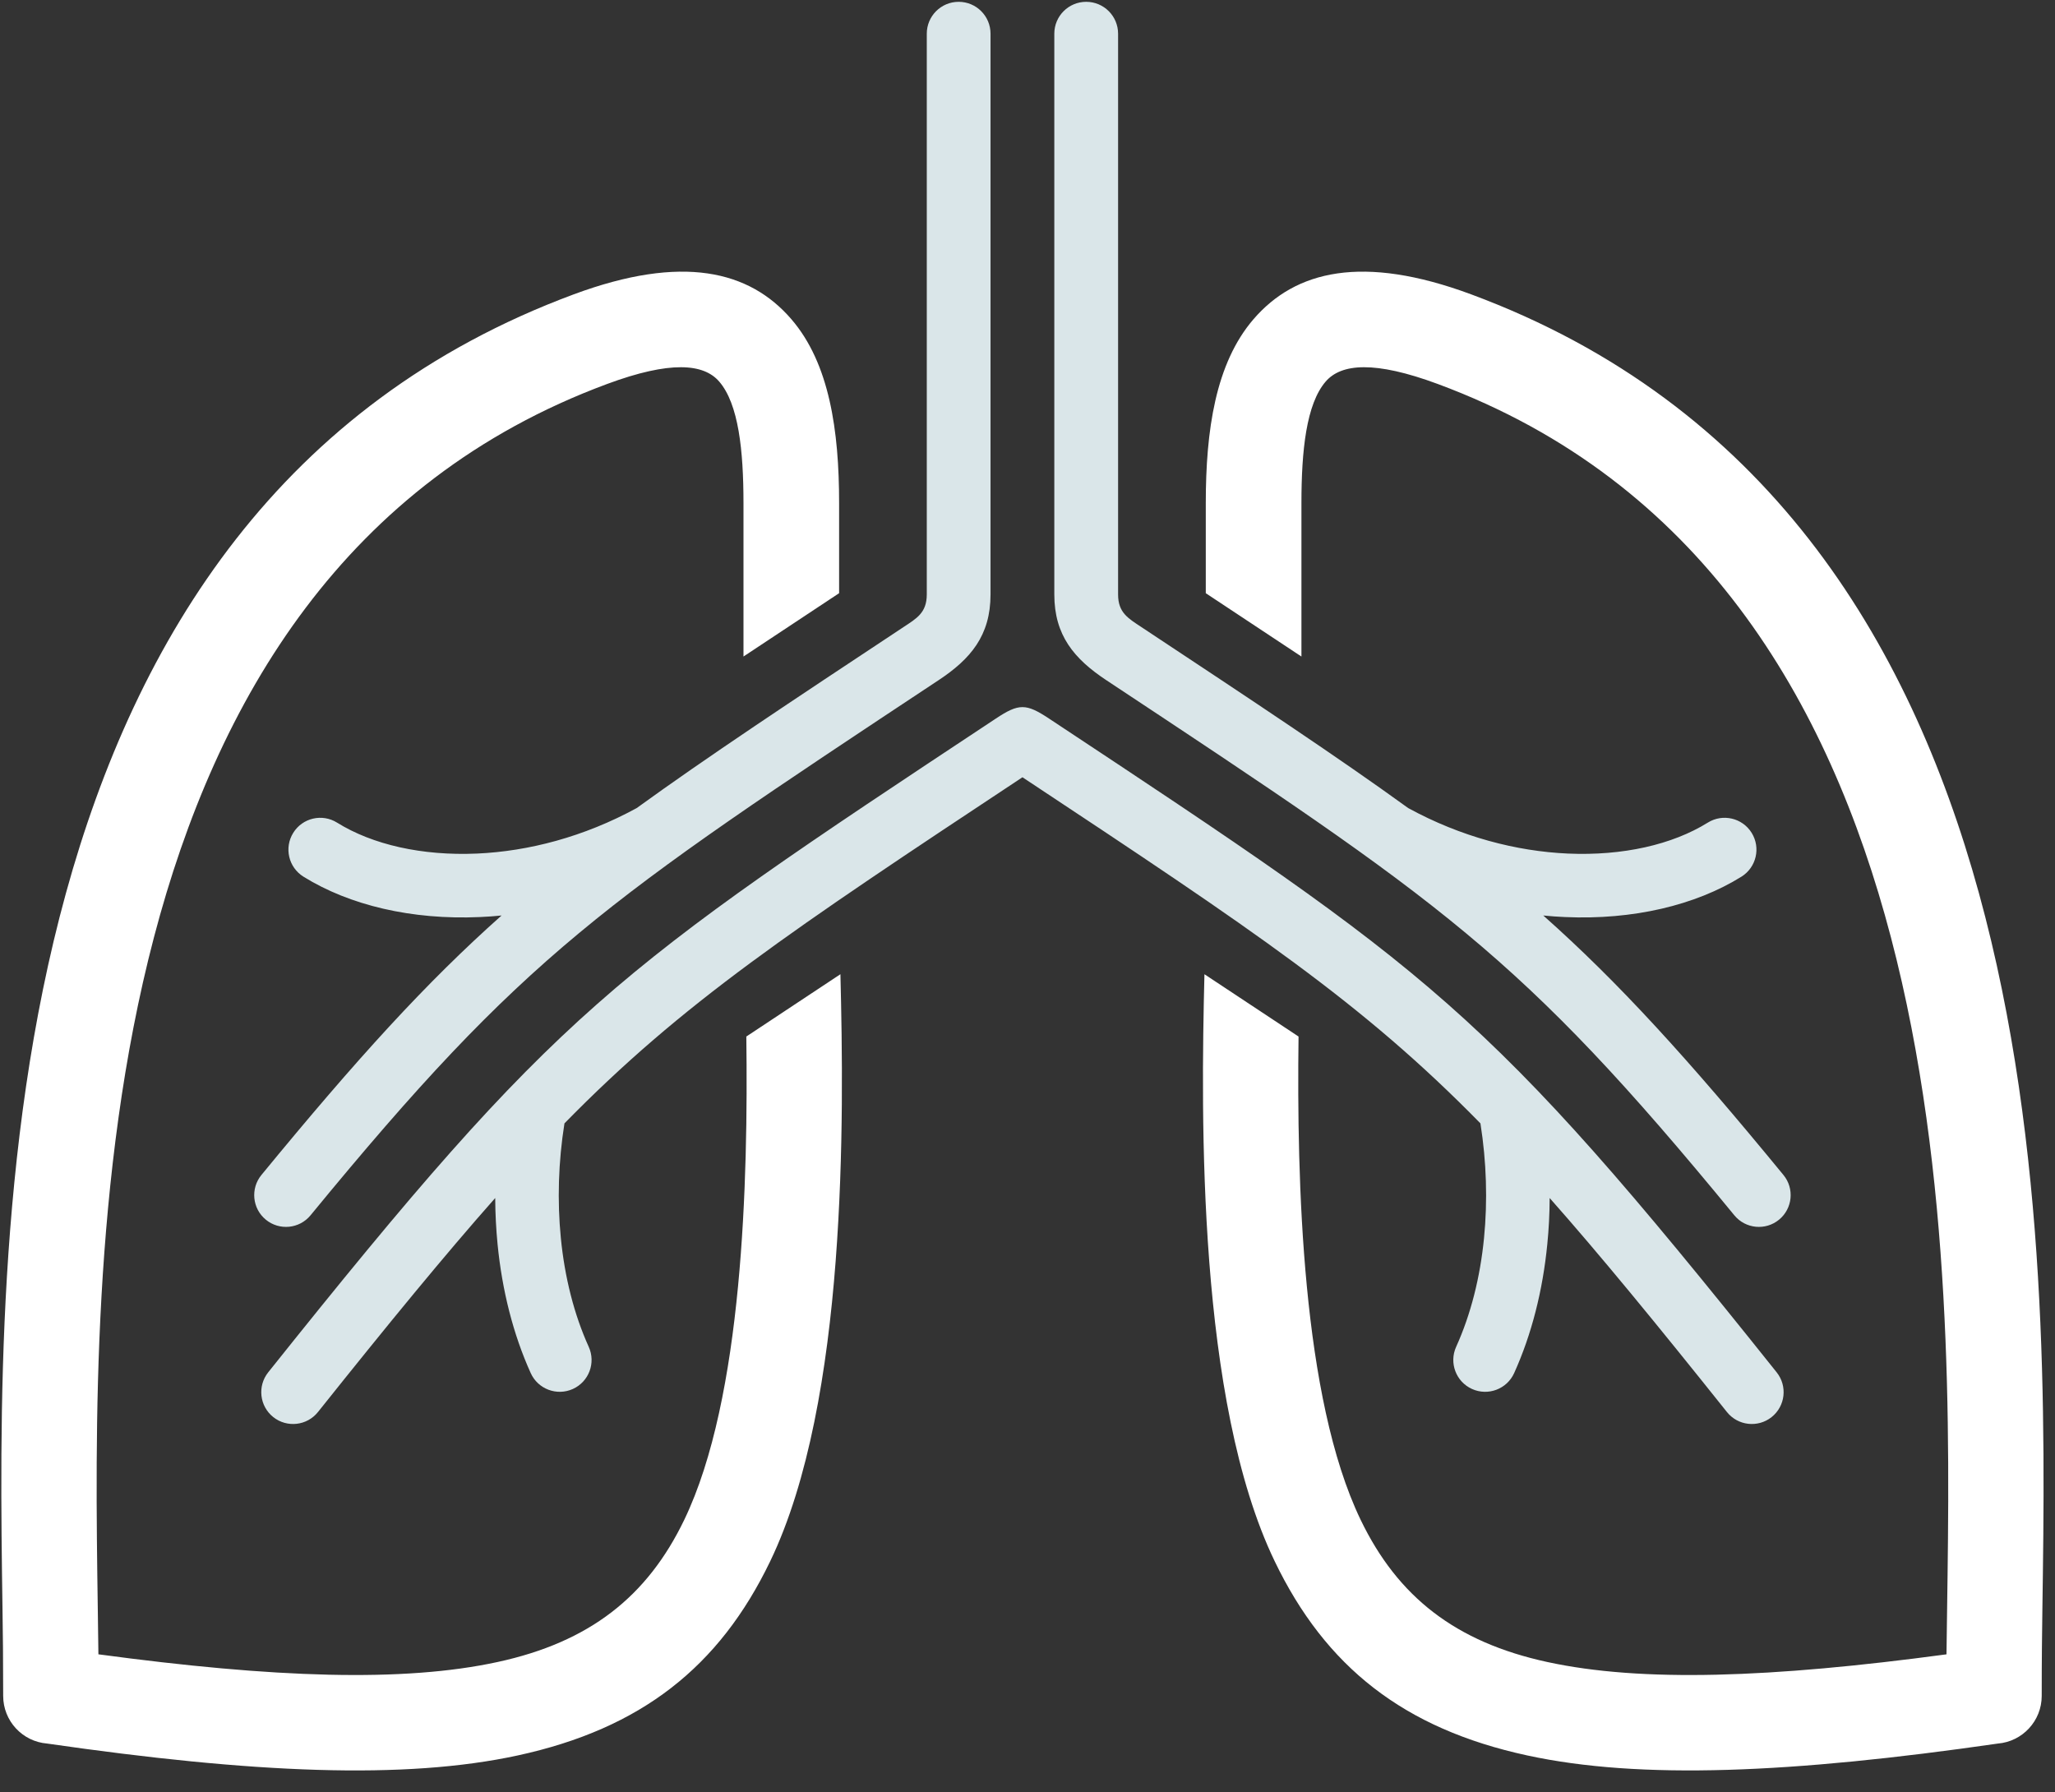
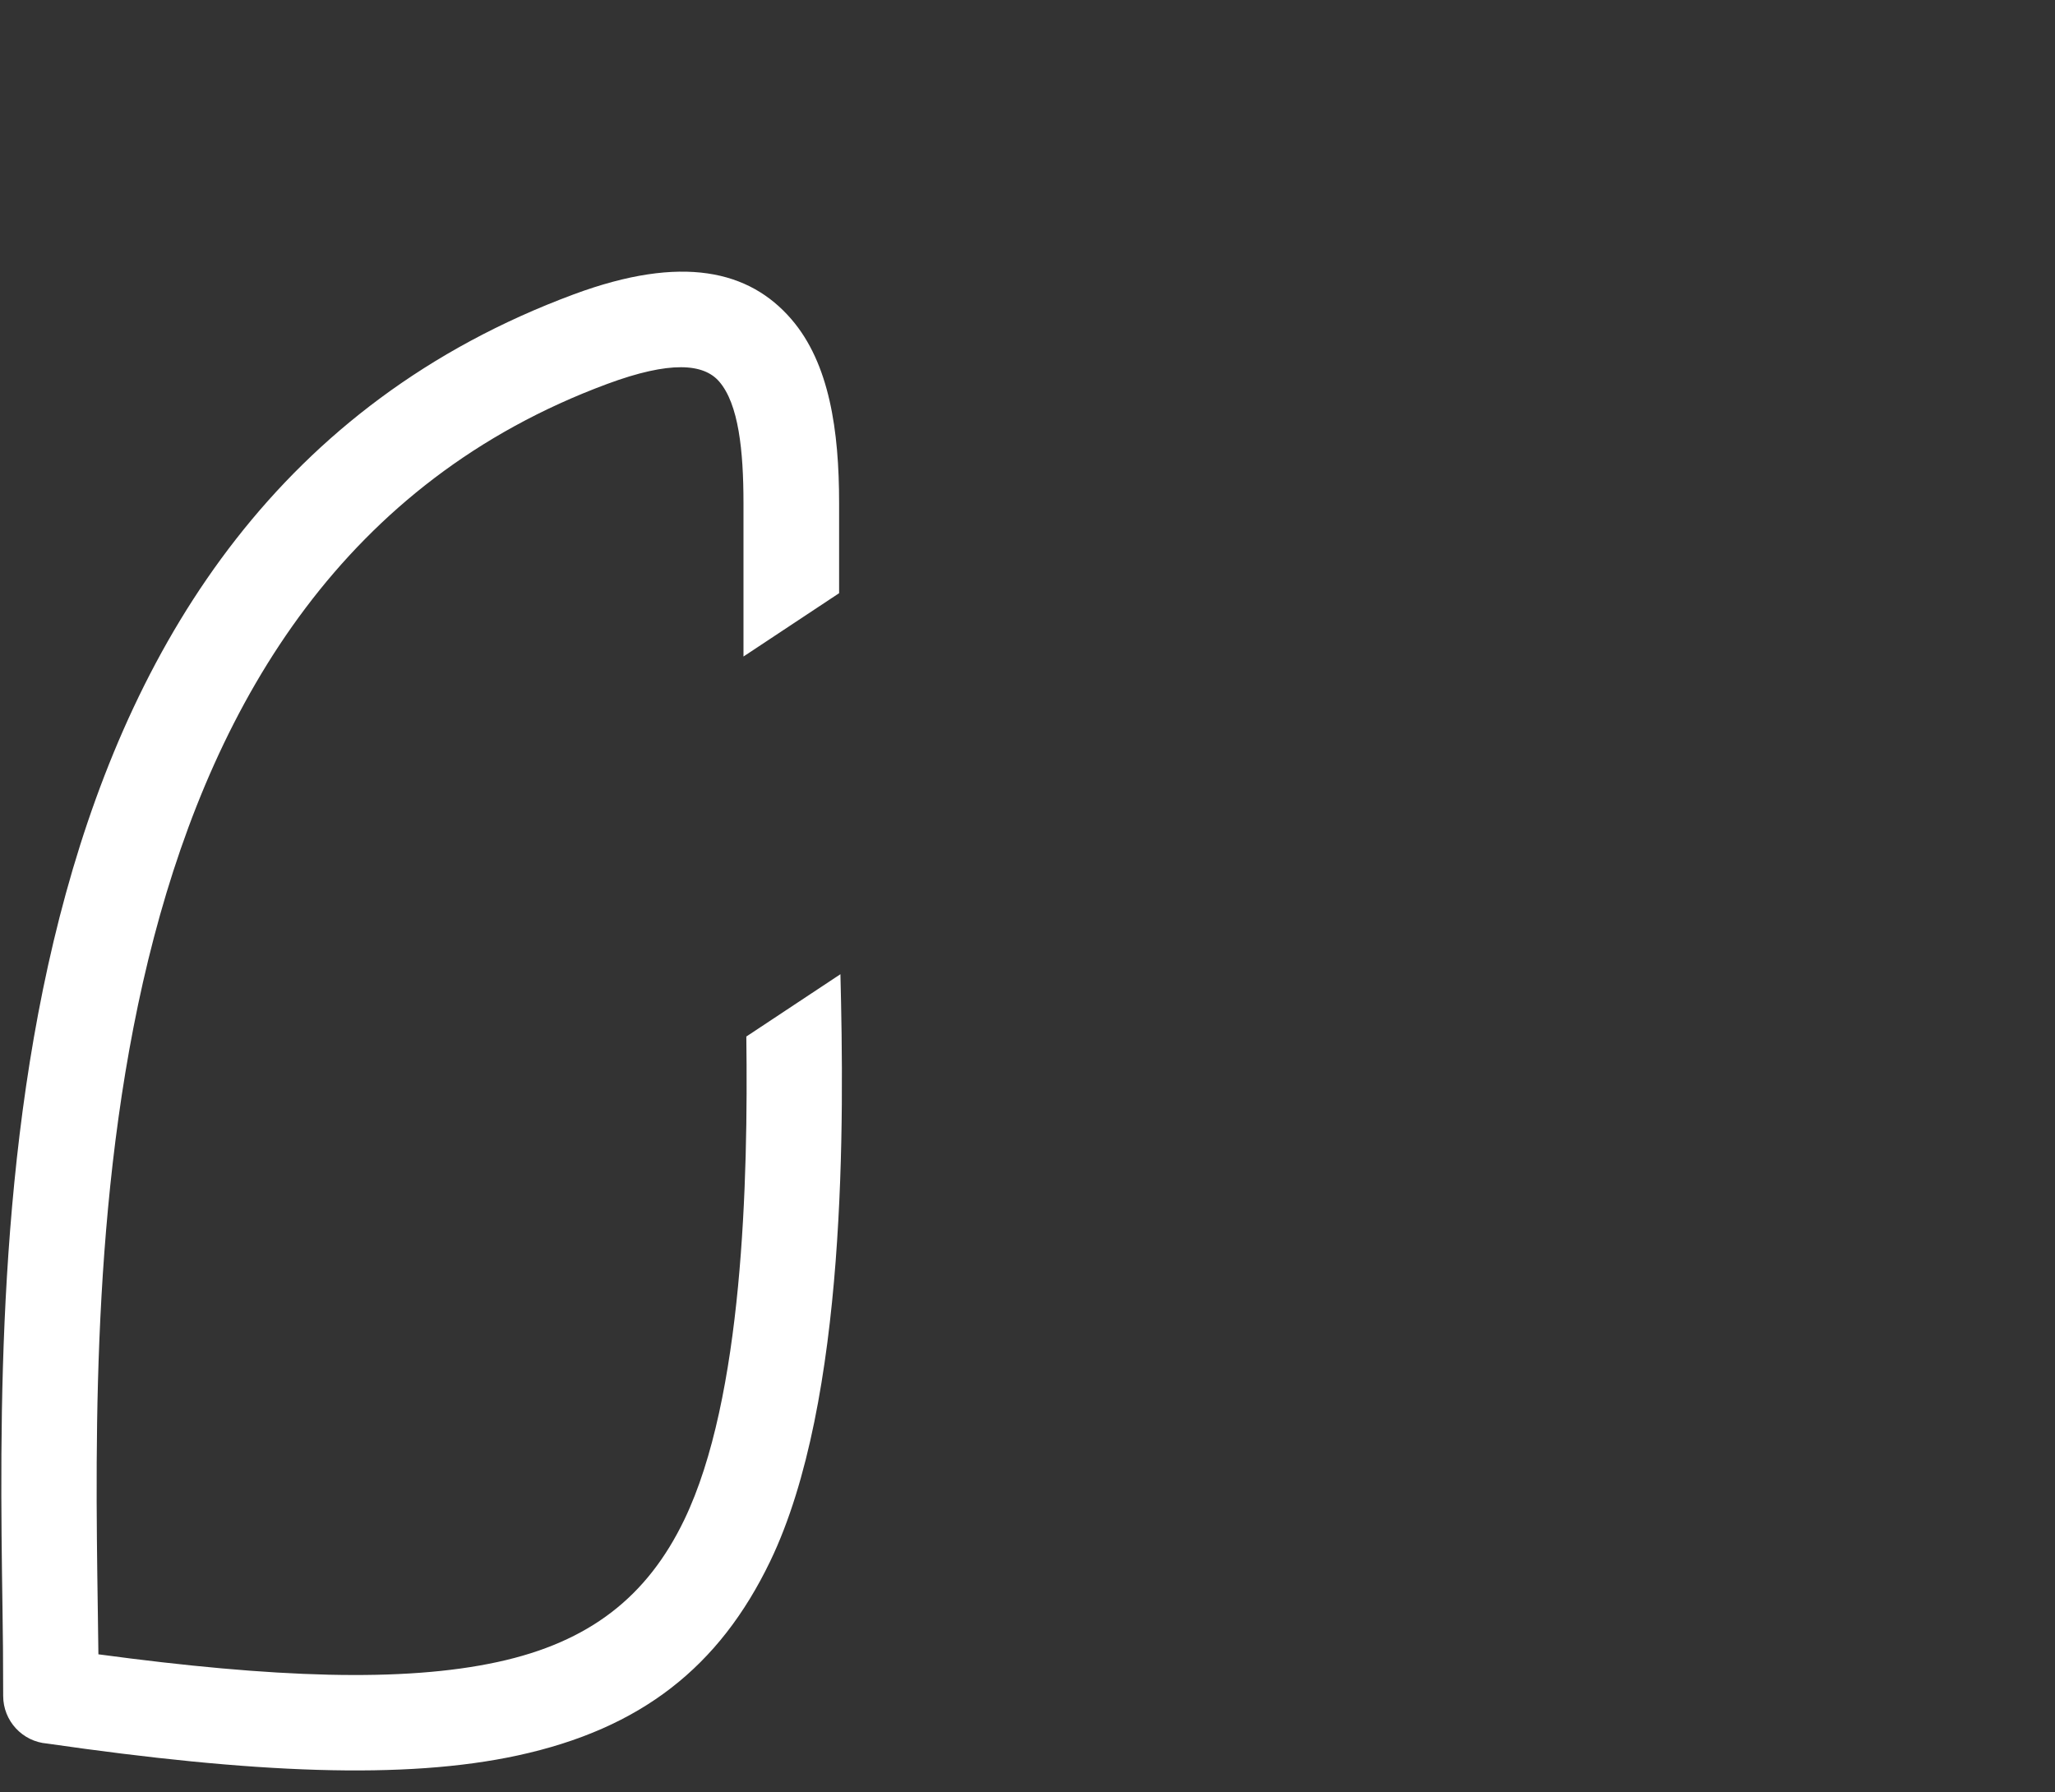
<svg xmlns="http://www.w3.org/2000/svg" width="86px" height="75px" viewBox="0 0 86 75" version="1.1">
  <rect x="0" y="0" width="86" height="75" fill="#333333" stroke="none" />
  <title>52D53777-99AF-4B82-A242-9D75C275DBC8</title>
  <desc>Created with sketchtool.</desc>
  <g id="Page-1" stroke="none" stroke-width="1" fill="none" fill-rule="evenodd">
    <g id="screen_2-B" transform="translate(-677, -669)">
      <g id="Page-Content" transform="translate(-490, 208)">
        <g id="blacklung" transform="translate(1105, 431)">
          <g id="blacklung_icon" transform="translate(60, 30)">
            <path d="M27.404,16.07 C5.472,24.206 5.879,52.595 6.092,67.307 C6.101,67.991 6.11,68.653 6.118,69.23 C13.465,70.219 18.875,70.409 22.823,69.552 C26.663,68.72 29.084,66.826 30.638,63.597 C33.093,58.495 33.311,49.42 33.233,43.377 L37.171,40.769 C37.321,46.79 37.465,58.62 34.234,65.332 C32.105,69.756 28.832,72.342 23.668,73.462 C18.936,74.488 12.599,74.211 3.969,72.964 C2.941,72.881 2.133,72.02 2.133,70.97 C2.133,69.356 2.12,68.398 2.105,67.353 C1.878,51.678 1.444,21.431 26.013,12.317 C30.557,10.632 33.364,11.323 35.117,13.357 C36.714,15.208 37.116,18.026 37.116,21.05 L37.116,24.824 L33.114,27.474 L33.114,21.05 C33.114,18.852 32.909,16.907 32.099,15.969 C31.449,15.213 30.052,15.088 27.404,16.07" id="Fill-4" fill="#FFFFFF" />
-             <path d="M63.564,12.317 C88.133,21.431 87.699,51.679 87.472,67.353 C87.458,68.398 87.444,69.356 87.444,70.97 C87.444,72.02 86.636,72.881 85.608,72.965 C76.978,74.211 70.641,74.487 65.909,73.461 C60.746,72.342 57.472,69.756 55.343,65.332 C52.112,58.621 52.256,46.791 52.405,40.77 L56.343,43.377 C56.266,49.422 56.484,58.496 58.939,63.596 C60.493,66.825 62.915,68.72 66.753,69.552 C70.702,70.409 76.112,70.219 83.459,69.231 C83.466,68.652 83.476,67.991 83.485,67.306 C83.697,52.595 84.105,24.206 62.173,16.07 C59.525,15.088 58.128,15.213 57.477,15.969 C56.668,16.908 56.464,18.852 56.464,21.05 L56.464,27.475 L52.461,24.825 L52.461,21.05 C52.461,18.026 52.863,15.209 54.459,13.357 C56.213,11.323 59.02,10.632 63.564,12.317" id="Fill-6" fill="#FFFFFF" />
-             <path d="M46.122,24.877 L46.122,1.41 C46.122,0.673 46.719,0.076 47.457,0.076 C48.193,0.076 48.791,0.673 48.791,1.41 L48.791,2.705 L48.791,2.719 L48.791,24.877 C48.791,25.638 49.207,25.872 49.766,26.242 C54.481,29.363 58.001,31.694 60.933,33.817 C63.144,35.025 65.465,35.624 67.61,35.72 C69.913,35.822 71.988,35.347 73.47,34.425 C74.094,34.036 74.916,34.227 75.305,34.852 C75.693,35.477 75.502,36.298 74.878,36.687 C72.955,37.884 70.338,38.505 67.495,38.377 C67.195,38.365 66.891,38.342 66.585,38.312 C69.739,41.115 72.63,44.291 76.635,49.17 C77.102,49.737 77.019,50.576 76.452,51.041 C75.885,51.507 75.048,51.426 74.581,50.859 C65.596,39.914 62.357,37.769 48.296,28.463 C46.951,27.572 46.122,26.586 46.122,24.877 M41.281,28.463 C27.22,37.769 23.98,39.914 14.995,50.859 C14.529,51.426 13.691,51.507 13.124,51.041 C12.557,50.576 12.475,49.737 12.941,49.17 C16.947,44.291 19.837,41.116 22.99,38.312 C22.685,38.342 22.382,38.365 22.081,38.377 C19.238,38.505 16.622,37.884 14.699,36.687 C14.074,36.298 13.883,35.477 14.272,34.852 C14.66,34.227 15.481,34.036 16.105,34.425 C17.587,35.347 19.663,35.822 21.967,35.72 C24.111,35.624 26.431,35.025 28.644,33.817 C31.574,31.694 35.095,29.363 39.811,26.242 C40.353,25.883 40.785,25.648 40.785,24.877 L40.785,2.719 L40.785,1.41 C40.785,0.673 41.382,0.076 42.119,0.076 C42.856,0.076 43.453,0.673 43.453,1.41 L43.453,2.719 L43.453,24.877 C43.453,26.603 42.612,27.582 41.281,28.463 M45.9,30.07 C61.953,40.694 64.166,42.161 76.353,57.431 C76.812,58.007 76.716,58.844 76.14,59.303 C75.565,59.76 74.727,59.665 74.269,59.089 C71.317,55.39 68.963,52.52 66.852,50.135 C66.849,50.787 66.817,51.434 66.753,52.071 C66.563,54.002 66.099,55.842 65.366,57.461 C65.064,58.131 64.275,58.429 63.604,58.127 C62.934,57.825 62.635,57.036 62.937,56.365 C63.553,55.006 63.944,53.45 64.105,51.811 C64.259,50.251 64.209,48.62 63.955,47.011 C58.999,41.956 54.521,38.969 44.789,32.527 C35.056,38.969 30.576,41.956 25.622,47.011 C25.366,48.62 25.317,50.251 25.471,51.811 C25.632,53.45 26.023,55.006 26.639,56.365 C26.942,57.036 26.643,57.825 25.972,58.127 C25.301,58.429 24.513,58.131 24.21,57.461 C23.477,55.842 23.013,54.002 22.823,52.071 C22.761,51.434 22.727,50.787 22.724,50.135 C20.614,52.519 18.26,55.389 15.308,59.089 C14.85,59.665 14.012,59.76 13.436,59.303 C12.861,58.844 12.766,58.007 13.223,57.431 C25.41,42.161 27.624,40.694 43.676,30.07 C44.639,29.432 44.937,29.432 45.9,30.07" id="Fill-8" fill="#DAE6E9" />
          </g>
        </g>
      </g>
    </g>
  </g>
</svg>